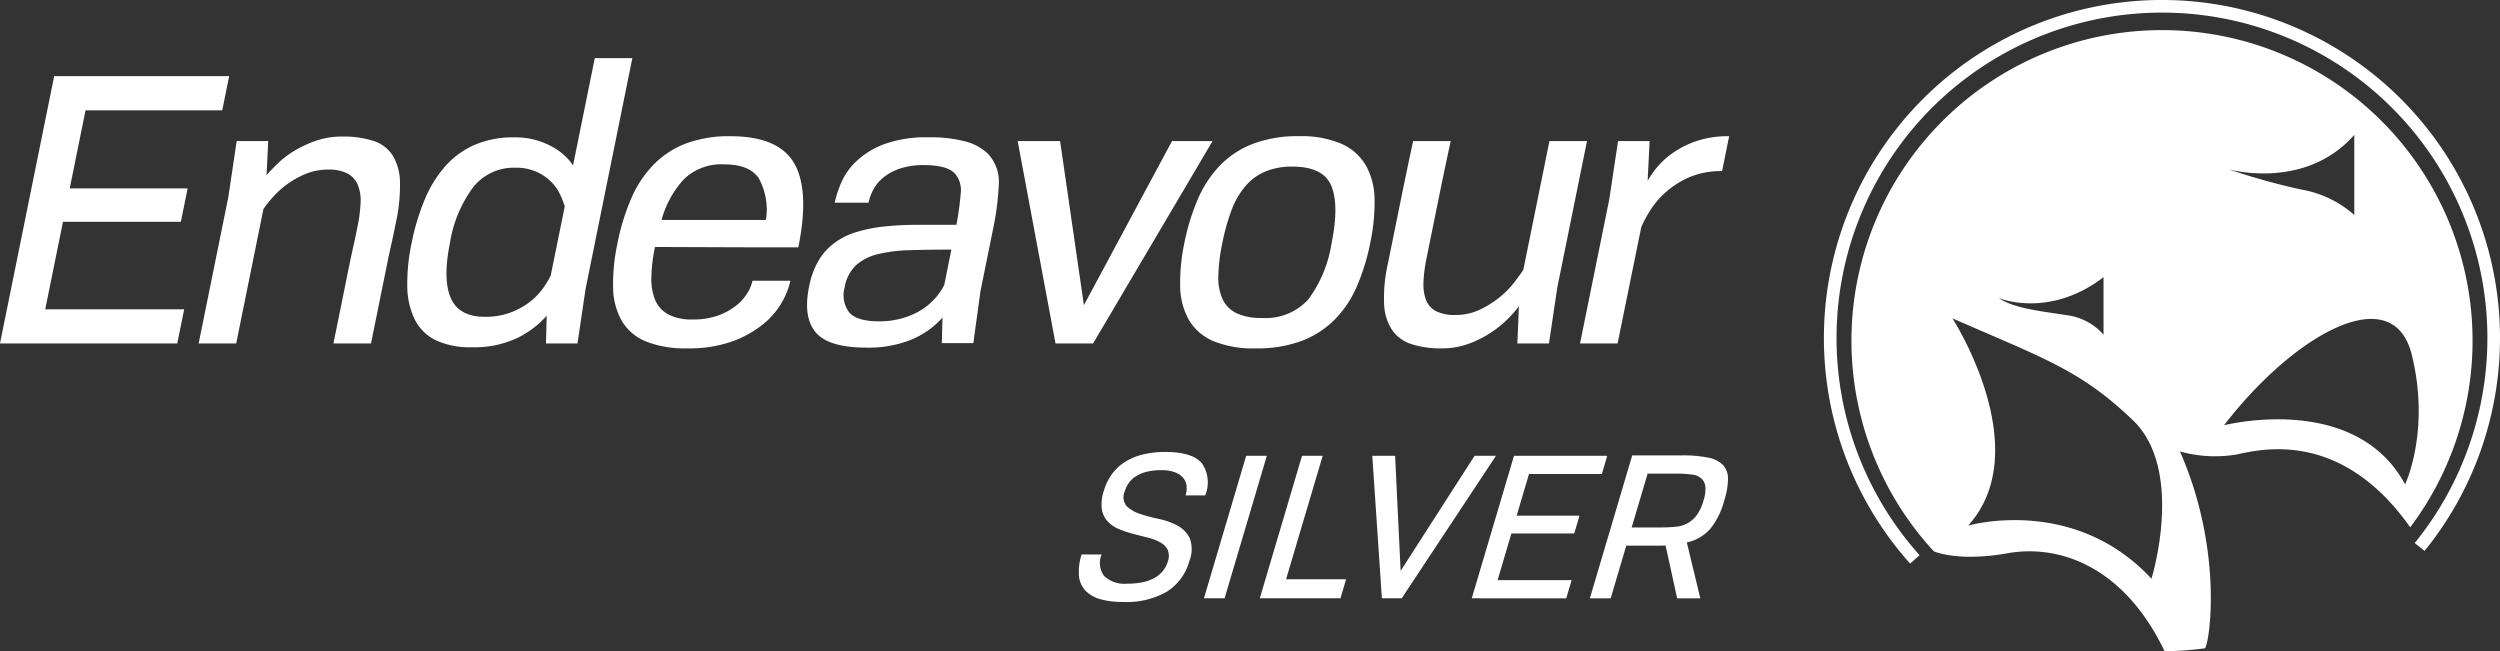
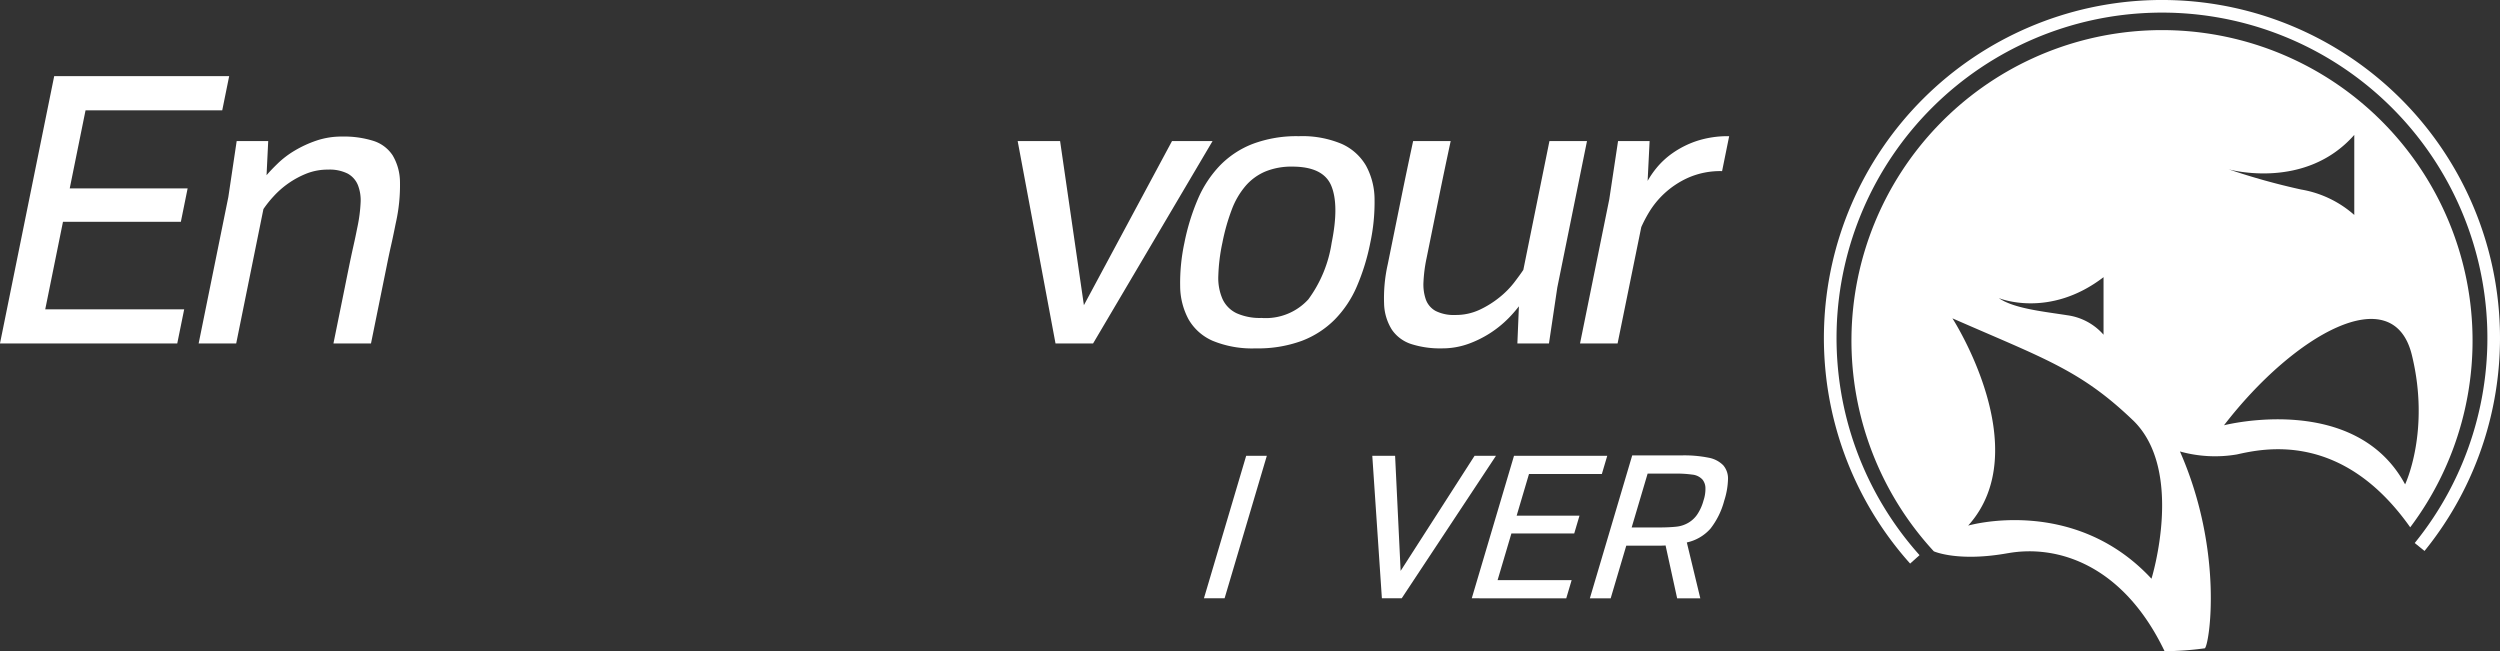
<svg xmlns="http://www.w3.org/2000/svg" width="266.289" height="69.365" viewBox="0 0 266.289 69.365">
  <rect x="0" y="0" width="266.289" height="69.365" fill="#333333" stroke="none" />
  <g transform="translate(-205.502 -63.115)">
    <path d="M419.365,122.042c5.339-.956,12.313,1.273,16.7,10.438a33.657,33.657,0,0,0,4.286-.311c.482-.354,2.043-10.306-2.651-20.967a13.871,13.871,0,0,0,6.059.319c2.869-.638,11.215-2.519,18.469,7.761a33.079,33.079,0,1,0-50.745,2.556c.09.041,2.642,1.143,7.886.2m36.9-44.554v8.527a11.422,11.422,0,0,0-5.66-2.709,71.936,71.936,0,0,1-7.73-2.154s8.129,2.311,13.39-3.664M462.4,100.92c1.992,8.13-.718,13.788-.718,13.788-5.339-9.884-19.289-6.295-19.289-6.295,7.493-9.725,18.014-15.624,20.007-7.493m-32.838-8.29v6.138A6.243,6.243,0,0,0,425.74,96.7c-2.548-.4-5.738-.717-7.332-1.833,0,0,5.34,2.231,11.159-2.233m3.108,15.225c5.579,5.339,1.993,16.9,1.993,16.9-8.288-8.928-19.527-5.659-19.527-5.659,7.332-8.13-1.676-22.078-1.676-22.078,9.807,4.3,13.63,5.5,19.21,10.84" fill="#fff" />
    <path d="M408.961,123.145a36.008,36.008,0,1,1,54.791-1.345l-1.044-.846a34.663,34.663,0,1,0-52.744,1.293Z" fill="#fff" />
    <path d="M205.5,99.7l5.775-28.477h18.638l-.739,3.641h-14.56l-1.685,8.319h12.558l-.721,3.559H212.21l-1.889,9.32h14.8l-.739,3.639Z" fill="#fff" />
    <path d="M241.019,99.7l1.2-5.919q.224-1.119.453-2.241t.429-2.019c.136-.6.245-1.106.329-1.52s.136-.673.159-.78a15.942,15.942,0,0,0,.321-2.48,4.433,4.433,0,0,0-.29-1.92,2.446,2.446,0,0,0-1.092-1.219,4.294,4.294,0,0,0-2.076-.42,6.124,6.124,0,0,0-2.348.439,9.536,9.536,0,0,0-3.472,2.42,11.825,11.825,0,0,0-1.071,1.342l-2.9,14.317h-4l3.163-15.6.888-5.96h3.359l-.177,3.639c.315-.371.723-.8,1.219-1.277a9.778,9.778,0,0,1,1.772-1.341,12.058,12.058,0,0,1,2.294-1.06,8.346,8.346,0,0,1,2.75-.441,10.442,10.442,0,0,1,3.345.461,3.832,3.832,0,0,1,2.049,1.539,5.649,5.649,0,0,1,.783,2.84,18.253,18.253,0,0,1-.443,4.36c-.029.134-.085.42-.175.859s-.2.966-.34,1.58-.284,1.3-.437,2.06-.309,1.526-.467,2.3L245.019,99.7Z" fill="#fff" />
-     <path d="M263.656,99.7l.079-2.959a10.008,10.008,0,0,1-3.141,2.379,10.713,10.713,0,0,1-4.859.98,8.471,8.471,0,0,1-3.845-.76,4.907,4.907,0,0,1-2.214-2.2,8.3,8.3,0,0,1-.791-3.5,20.63,20.63,0,0,1,.467-4.659,23.672,23.672,0,0,1,1.436-4.719A12.6,12.6,0,0,1,253,80.744a8.965,8.965,0,0,1,3.11-2.22,10.34,10.34,0,0,1,4.158-.78,8.246,8.246,0,0,1,2.338.3,8.362,8.362,0,0,1,1.79.74,6.5,6.5,0,0,1,1.306.96,5.458,5.458,0,0,1,.836,1l2.319-11.439h4l-4.978,24.557-.865,5.839Zm2-14.6a9.73,9.73,0,0,0-.5-1.281,4.736,4.736,0,0,0-.948-1.339,5.375,5.375,0,0,0-1.546-1.059,5.321,5.321,0,0,0-2.289-.441,5.5,5.5,0,0,0-4.457,2.06,13.508,13.508,0,0,0-2.486,5.94q-.784,3.877.089,5.88t3.633,2a7.611,7.611,0,0,0,2.626-.42,8.12,8.12,0,0,0,2.016-1.061,6.758,6.758,0,0,0,1.446-1.421,9.052,9.052,0,0,0,.923-1.5Z" fill="#fff" />
-     <path d="M286.653,89.463l-11.387-.041a17.523,17.523,0,0,0-.385,3.279,5.8,5.8,0,0,0,.43,2.42,3.116,3.116,0,0,0,1.4,1.5,5.419,5.419,0,0,0,2.593.521,7.639,7.639,0,0,0,2.748-.442,6.784,6.784,0,0,0,1.918-1.078,5.127,5.127,0,0,0,1.171-1.342,4.379,4.379,0,0,0,.515-1.259h4.037a8.339,8.339,0,0,1-2.848,4.579,11.275,11.275,0,0,1-3.294,1.86,13.619,13.619,0,0,1-4.833.76,11.259,11.259,0,0,1-4.425-.738,5.313,5.313,0,0,1-2.558-2.181,7.411,7.411,0,0,1-.926-3.52,20.5,20.5,0,0,1,.465-4.758,23.3,23.3,0,0,1,1.469-4.782,12.009,12.009,0,0,1,2.366-3.578,9.58,9.58,0,0,1,3.454-2.261,13.133,13.133,0,0,1,4.737-.779q5.117,0,6.791,2.88t.443,8.959Zm.431-2.92a6.946,6.946,0,0,0-.76-4.439q-1-1.48-3.675-1.481a5.727,5.727,0,0,0-4.3,1.58,10.48,10.48,0,0,0-2.379,4.34Z" fill="#fff" />
-     <path d="M305.821,99.662l.07-2.72a9.142,9.142,0,0,1-3.338,2.36,12.18,12.18,0,0,1-4.75.84q-4.041,0-5.41-1.619t-.715-4.86A9,9,0,0,1,292.617,91a6.367,6.367,0,0,1,1.576-1.86,7.522,7.522,0,0,1,2.442-1.281,16.046,16.046,0,0,1,3.065-.62,34.457,34.457,0,0,1,3.615-.179h4.061a30.518,30.518,0,0,0,.456-3.339,2.732,2.732,0,0,0-.53-2.019q-.8-1-3.357-1a7.806,7.806,0,0,0-2.682.4,5.542,5.542,0,0,0-1.761,1,4.2,4.2,0,0,0-1.025,1.3,5.579,5.579,0,0,0-.464,1.3h-3.6a11.3,11.3,0,0,1,.69-2.119,6.984,6.984,0,0,1,1.6-2.28,8.79,8.79,0,0,1,2.948-1.821,12.9,12.9,0,0,1,4.729-.739,14.3,14.3,0,0,1,4.028.459,5.462,5.462,0,0,1,2.336,1.3,4.392,4.392,0,0,1,1.143,3.34,29.819,29.819,0,0,1-.614,4.7l-.3,1.48-1.03,5.081-.766,5.559Zm1.018-9.96q-2.44,0-4.412.06a16.266,16.266,0,0,0-3.4.42,5.387,5.387,0,0,0-2.34,1.18,4.238,4.238,0,0,0-1.222,2.381,3.065,3.065,0,0,0,.453,2.6q.779,1,3.257,1a8.622,8.622,0,0,0,4.016-.958,6.77,6.77,0,0,0,2.89-2.92Z" fill="#fff" />
    <path d="M317.931,99.7,313.9,78.143h4.519l2.535,17.478,9.384-17.478h4.319L321.931,99.7Z" fill="#fff" />
    <path d="M339.263,100.222a11.025,11.025,0,0,1-4.578-.8,5.487,5.487,0,0,1-2.577-2.28,7.537,7.537,0,0,1-.9-3.559,20.277,20.277,0,0,1,.451-4.6,23.279,23.279,0,0,1,1.417-4.619,11.95,11.95,0,0,1,2.35-3.6,9.8,9.8,0,0,1,3.51-2.321,13.286,13.286,0,0,1,4.906-.821,10.794,10.794,0,0,1,4.573.821,5.671,5.671,0,0,1,2.59,2.321,7.556,7.556,0,0,1,.909,3.6,20.6,20.6,0,0,1-.457,4.619,22.985,22.985,0,0,1-1.413,4.6,11.53,11.53,0,0,1-2.361,3.559,9.887,9.887,0,0,1-3.522,2.28,13.508,13.508,0,0,1-4.9.8m.618-3.24A6.135,6.135,0,0,0,344.862,95a13.563,13.563,0,0,0,2.481-6.019q.81-4-.031-6.059t-4.164-2.06a7.3,7.3,0,0,0-2.865.521,5.728,5.728,0,0,0-2.111,1.539,8.451,8.451,0,0,0-1.475,2.539,21.691,21.691,0,0,0-.993,3.52,19.393,19.393,0,0,0-.432,3.5,5.586,5.586,0,0,0,.455,2.5,3.134,3.134,0,0,0,1.495,1.5,6.056,6.056,0,0,0,2.659.5" fill="#fff" />
    <path d="M367.126,99.7l.163-3.959a14,14,0,0,1-1.119,1.281,11.49,11.49,0,0,1-4.206,2.7,8.219,8.219,0,0,1-2.9.5,10.026,10.026,0,0,1-3.246-.461,3.981,3.981,0,0,1-2.053-1.52,5.464,5.464,0,0,1-.836-2.779,16.35,16.35,0,0,1,.391-4.2l1.413-6.958q.566-2.8,1.289-6.16h4q-.714,3.321-1.248,5.96l-1.322,6.519a15.59,15.59,0,0,0-.326,2.5,4.893,4.893,0,0,0,.252,1.9,2.272,2.272,0,0,0,1.054,1.221,4.294,4.294,0,0,0,2.076.42,5.964,5.964,0,0,0,2.612-.562,10.256,10.256,0,0,0,2.107-1.32,9.322,9.322,0,0,0,1.561-1.58q.627-.819.972-1.339l2.781-13.719h4l-3.163,15.6-.888,5.959Z" fill="#fff" />
    <path d="M373.8,99.7l3.115-15.359.935-6.2h3.361L381,82.382a9.7,9.7,0,0,1,.965-1.4,8.579,8.579,0,0,1,1.694-1.559,10.015,10.015,0,0,1,2.541-1.281,10.558,10.558,0,0,1,3.485-.519l-.754,3.719a8.476,8.476,0,0,0-3.645.719,9.413,9.413,0,0,0-2.546,1.7,9.27,9.27,0,0,0-1.6,1.98,14.551,14.551,0,0,0-.816,1.561L377.8,99.7Z" fill="#fff" />
-     <path d="M331.786,115.884a2.655,2.655,0,0,0,.107-.97,1.605,1.605,0,0,0-.325-.853,2.067,2.067,0,0,0-.861-.618,3.916,3.916,0,0,0-1.514-.245,6.057,6.057,0,0,0-1.637.192,3.866,3.866,0,0,0-1.143.511,2.523,2.523,0,0,0-.728.737,3.277,3.277,0,0,0-.387.842,1.475,1.475,0,0,0,.212,1.545,3.594,3.594,0,0,0,1.438.832,18.561,18.561,0,0,0,2.025.542,7.266,7.266,0,0,1,1.973.715,3.008,3.008,0,0,1,1.287,1.343,3.389,3.389,0,0,1-.039,2.4,5.63,5.63,0,0,1-2.389,3.273,8.687,8.687,0,0,1-4.772,1.1,8.15,8.15,0,0,1-2.351-.3,3.476,3.476,0,0,1-1.565-.906,2.639,2.639,0,0,1-.688-1.566,5.867,5.867,0,0,1,.282-2.282h2.132a2.325,2.325,0,0,0,.262,2.282,3.111,3.111,0,0,0,2.418.83,8.022,8.022,0,0,0,1.748-.169,4.444,4.444,0,0,0,1.275-.49,3.051,3.051,0,0,0,.859-.749,2.825,2.825,0,0,0,.482-.936,1.726,1.726,0,0,0-.008-1.268,1.879,1.879,0,0,0-.791-.789,5.168,5.168,0,0,0-1.3-.5c-.5-.129-1.019-.259-1.548-.4a11.068,11.068,0,0,1-1.512-.5,3.626,3.626,0,0,1-1.213-.8,2.452,2.452,0,0,1-.643-1.291,4.353,4.353,0,0,1,.2-1.983,6.028,6.028,0,0,1,.82-1.728,5.057,5.057,0,0,1,1.349-1.31,6.328,6.328,0,0,1,1.921-.832,10.115,10.115,0,0,1,2.536-.287q2.875.02,3.845,1.236a3.577,3.577,0,0,1,.328,3.39Z" fill="#fff" />
    <path d="M333.74,126.843l4.5-15.18h2.2l-4.5,15.18Z" fill="#fff" />
-     <path d="M339.689,126.843l4.5-15.18h2.2l-3.9,13.155h6.395l-.6,2.025Z" fill="#fff" />
    <path d="M352.694,126.843l-1.022-15.18h2.43l.589,12.261,7.876-12.261h2.28l-10.041,15.18Z" fill="#fff" />
    <path d="M362.268,126.843l4.5-15.18H376.7l-.575,1.94h-7.761l-1.314,4.436h6.694l-.562,1.9H366.49l-1.471,4.968h7.888l-.575,1.94Z" fill="#fff" />
    <path d="M384.144,126.844l-1.233-5.629c-.188.013-.379.021-.571.021h-3.615l-1.66,5.608h-2.218l4.511-15.223h5.311a13.058,13.058,0,0,1,2.814.244,2.927,2.927,0,0,1,1.573.811,2.16,2.16,0,0,1,.505,1.491,8.1,8.1,0,0,1-.4,2.272,8.244,8.244,0,0,1-1.469,2.986,4.686,4.686,0,0,1-2.517,1.469l1.436,5.95Zm-1.816-7.548q.918,0,1.676-.076a3.171,3.171,0,0,0,1.355-.435,2.952,2.952,0,0,0,.913-.853,4.971,4.971,0,0,0,.676-1.493,3.862,3.862,0,0,0,.208-1.386,1.479,1.479,0,0,0-.311-.853,1.7,1.7,0,0,0-1.1-.533,11.984,11.984,0,0,0-1.716-.107H381l-1.7,5.736Z" fill="#fff" />
  </g>
</svg>